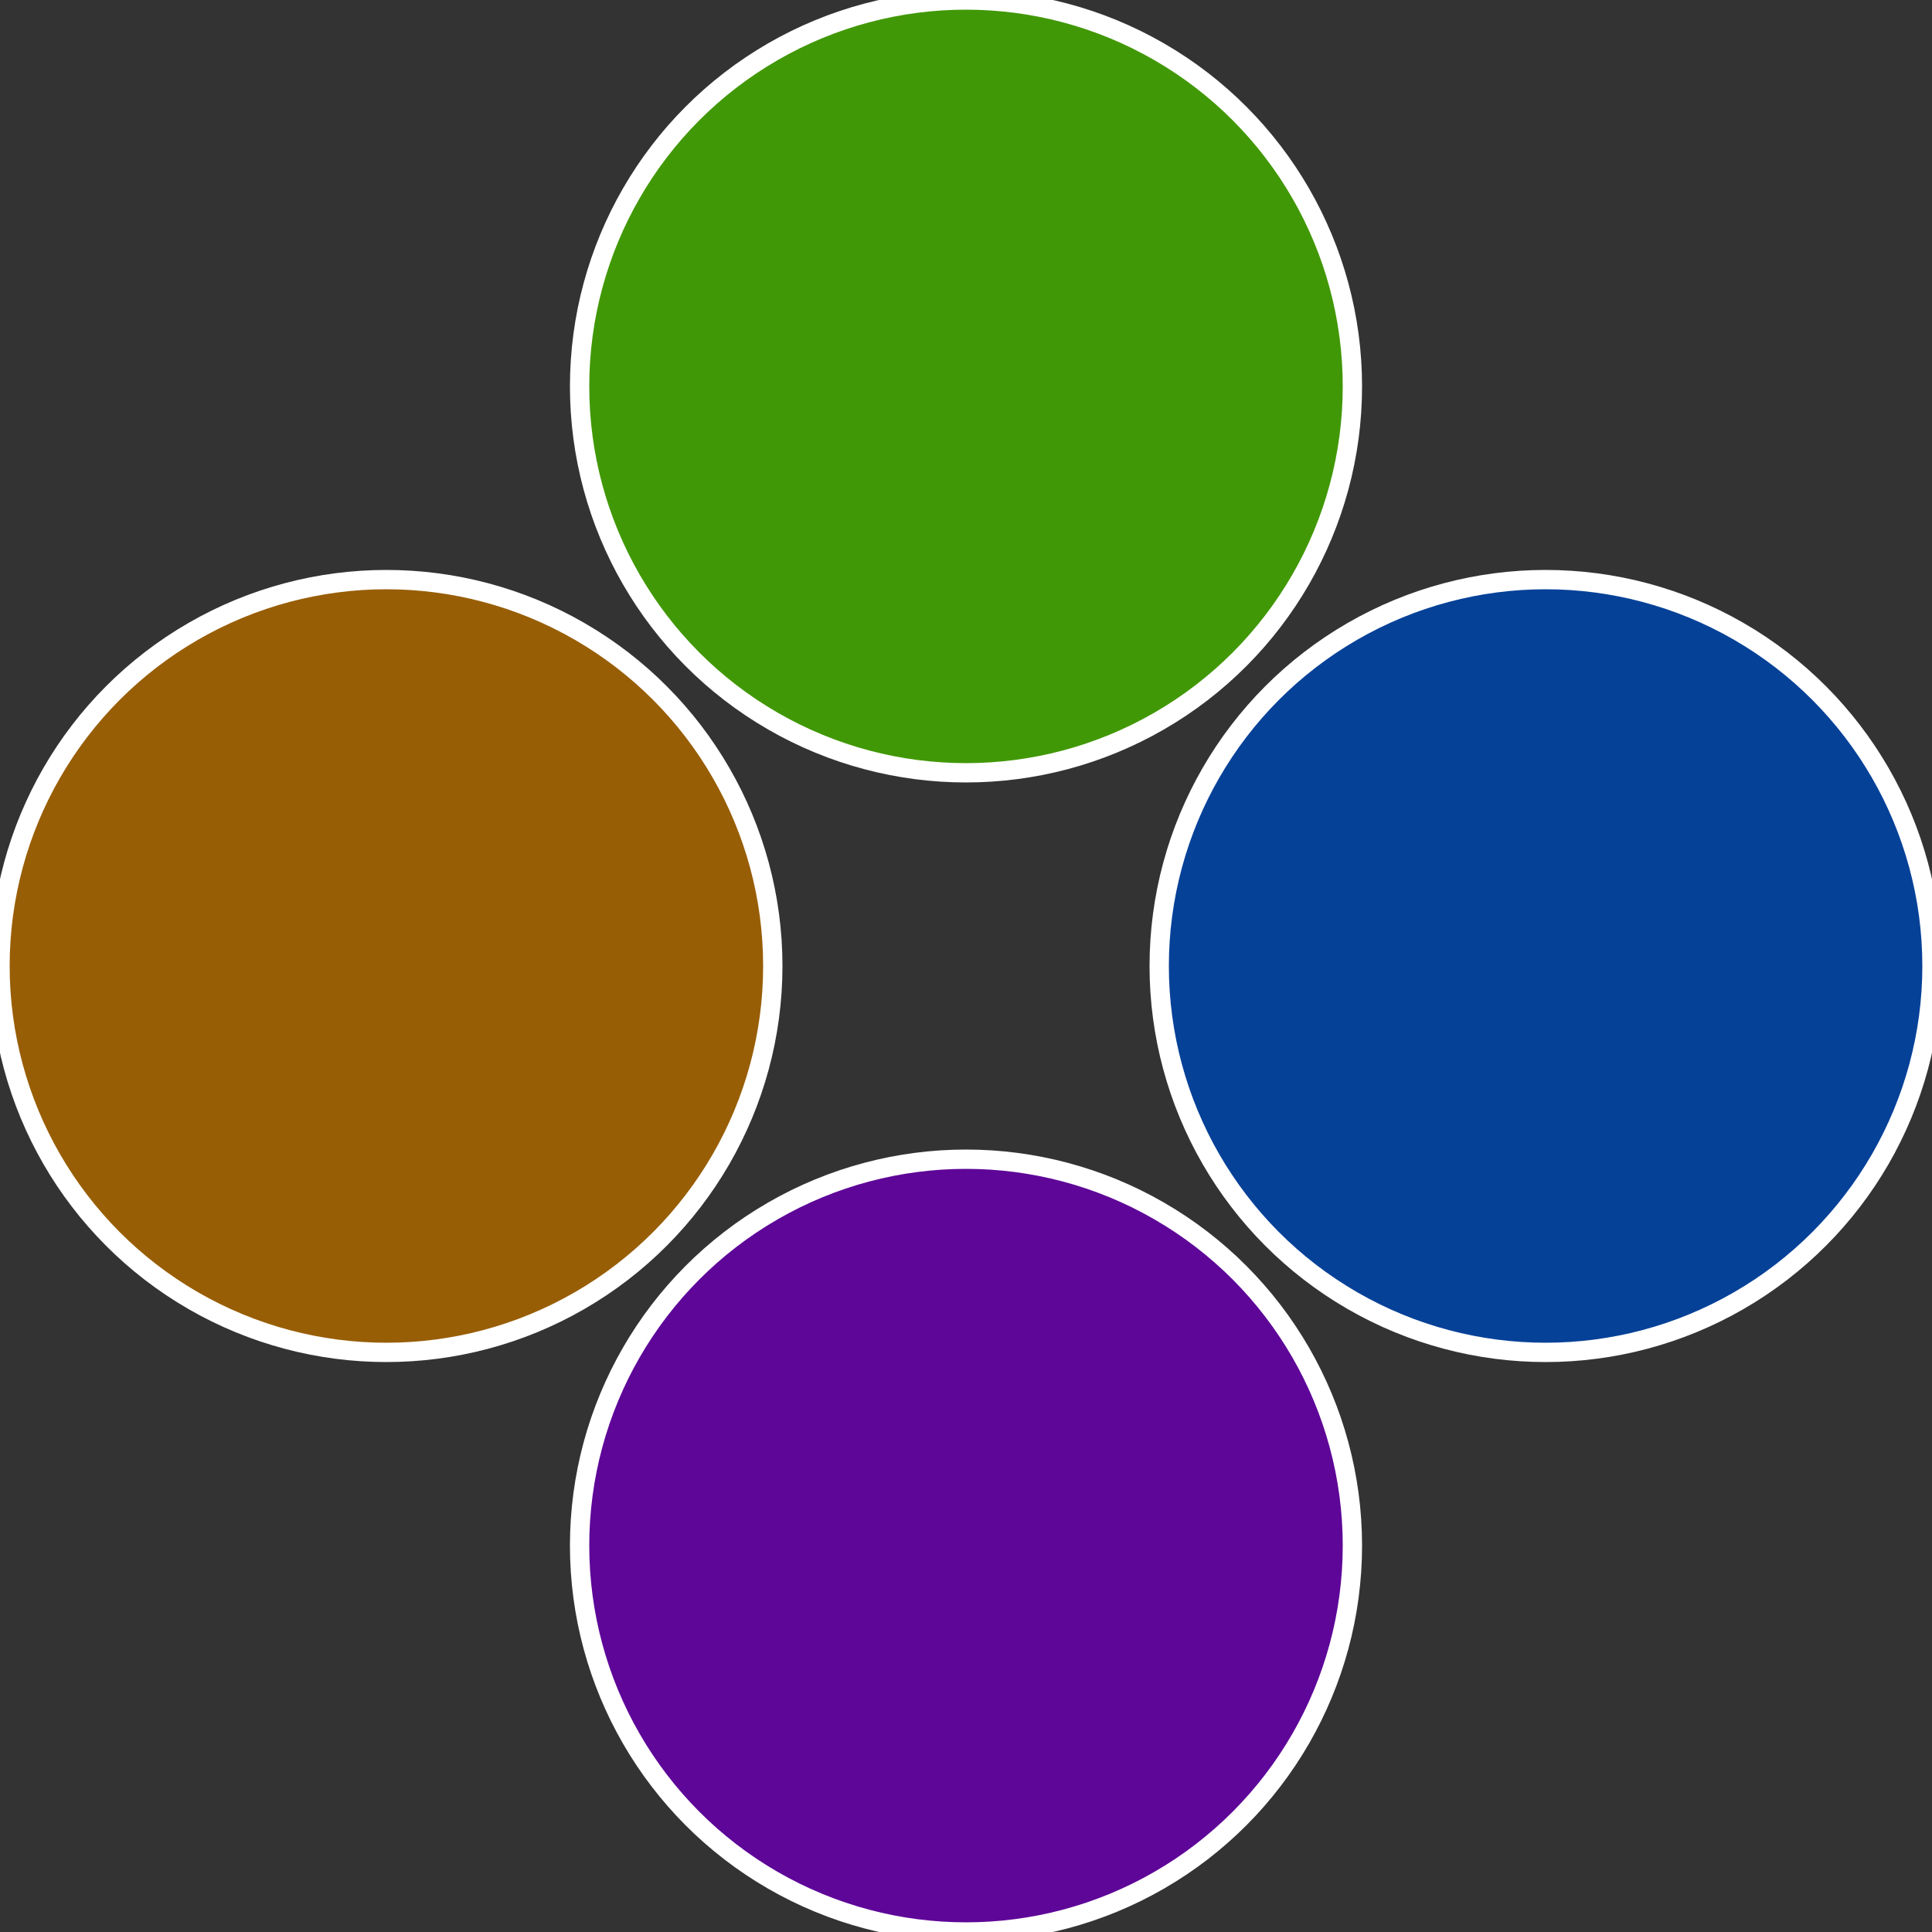
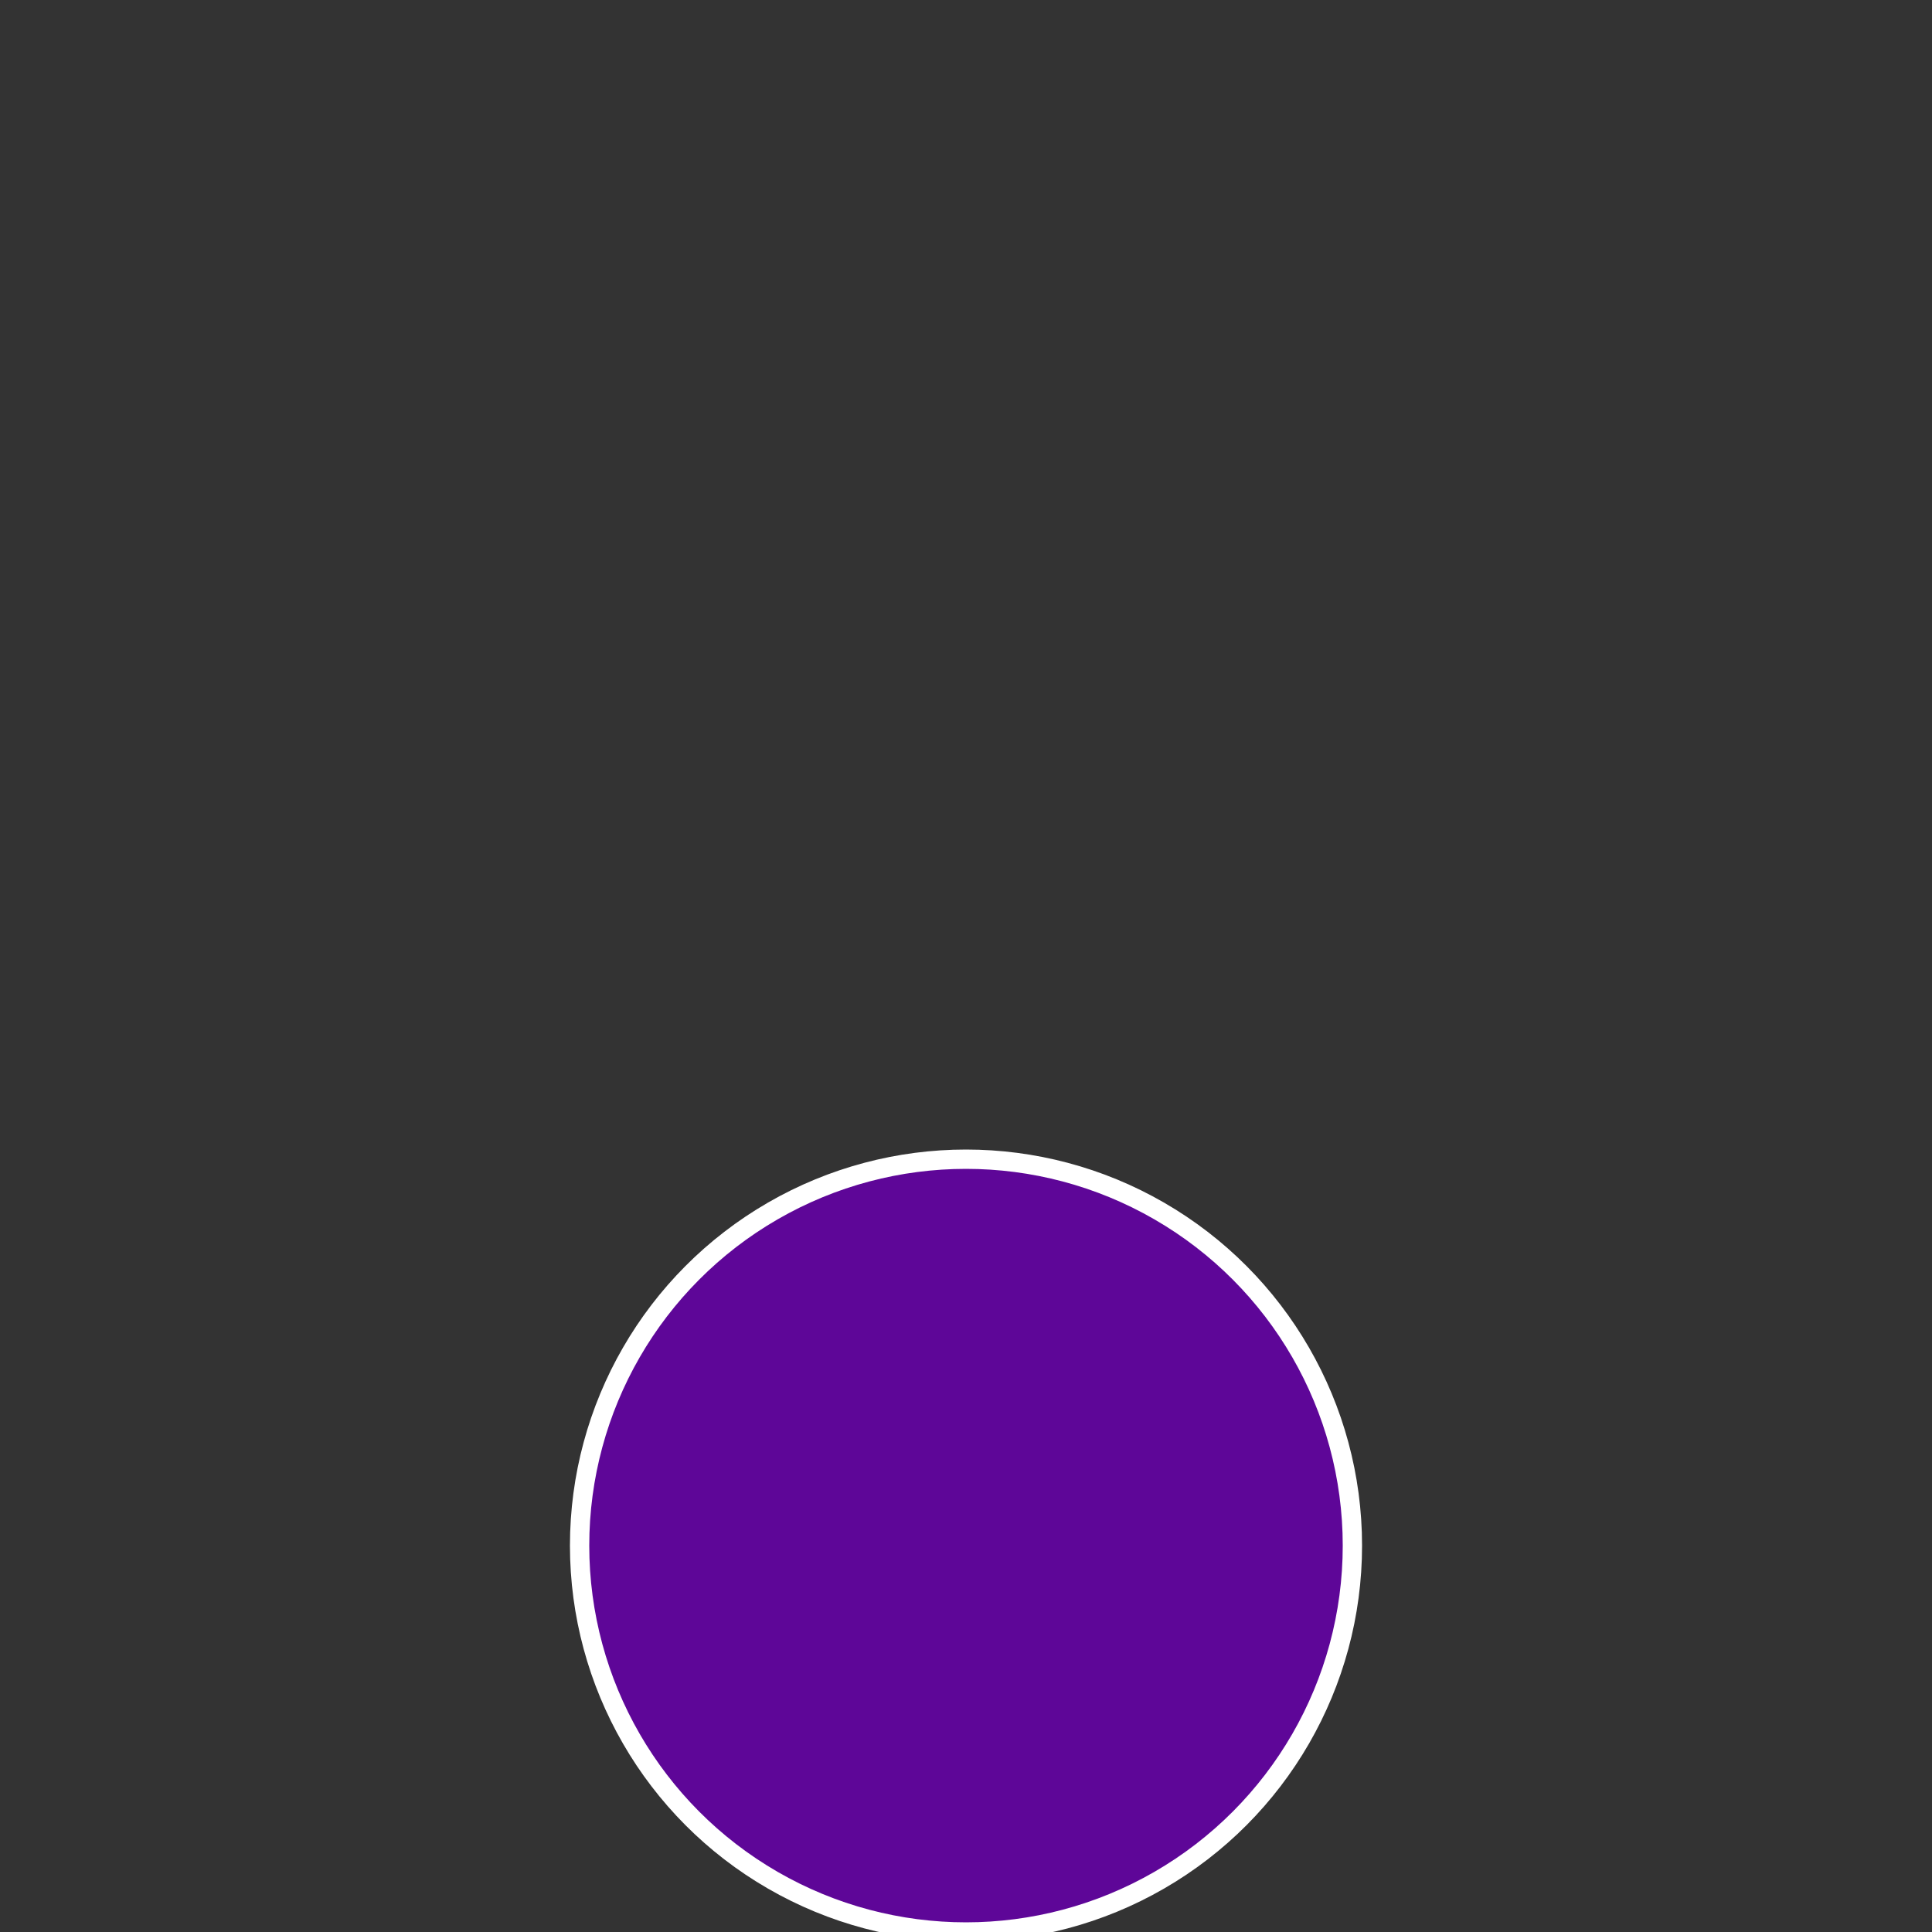
<svg xmlns="http://www.w3.org/2000/svg" width="500" height="500" viewBox="-1 -1 2 2">
  <rect x="-1" y="-1" width="2" height="2" fill="#333333" stroke="none" />
-   <circle cx="0.6" cy="0" r="0.4" fill="#064198" stroke="#fff" stroke-width="1%" />
  <circle cx="3.6739403974421E-17" cy="0.6" r="0.4" fill="#5e0698" stroke="#fff" stroke-width="1%" />
-   <circle cx="-0.6" cy="7.3478807948841E-17" r="0.4" fill="#985e06" stroke="#fff" stroke-width="1%" />
-   <circle cx="-1.1021821192326E-16" cy="-0.6" r="0.4" fill="#419806" stroke="#fff" stroke-width="1%" />
</svg>